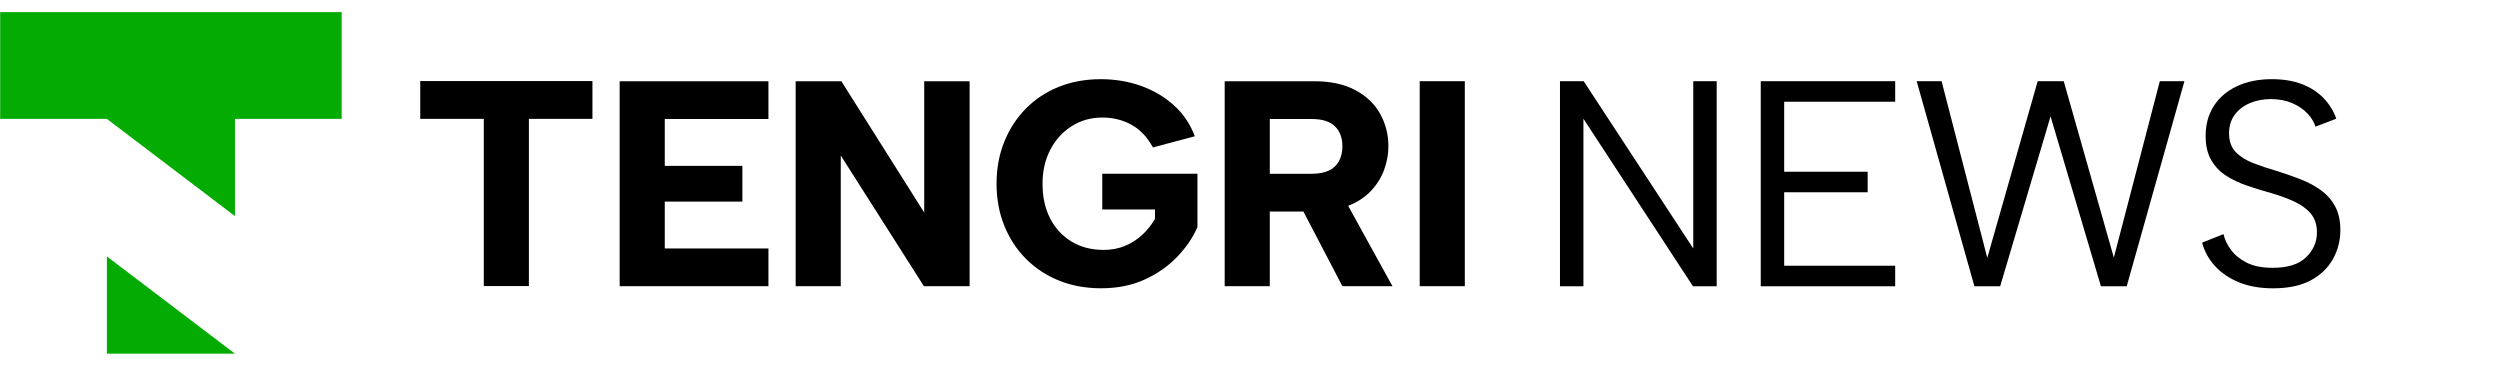
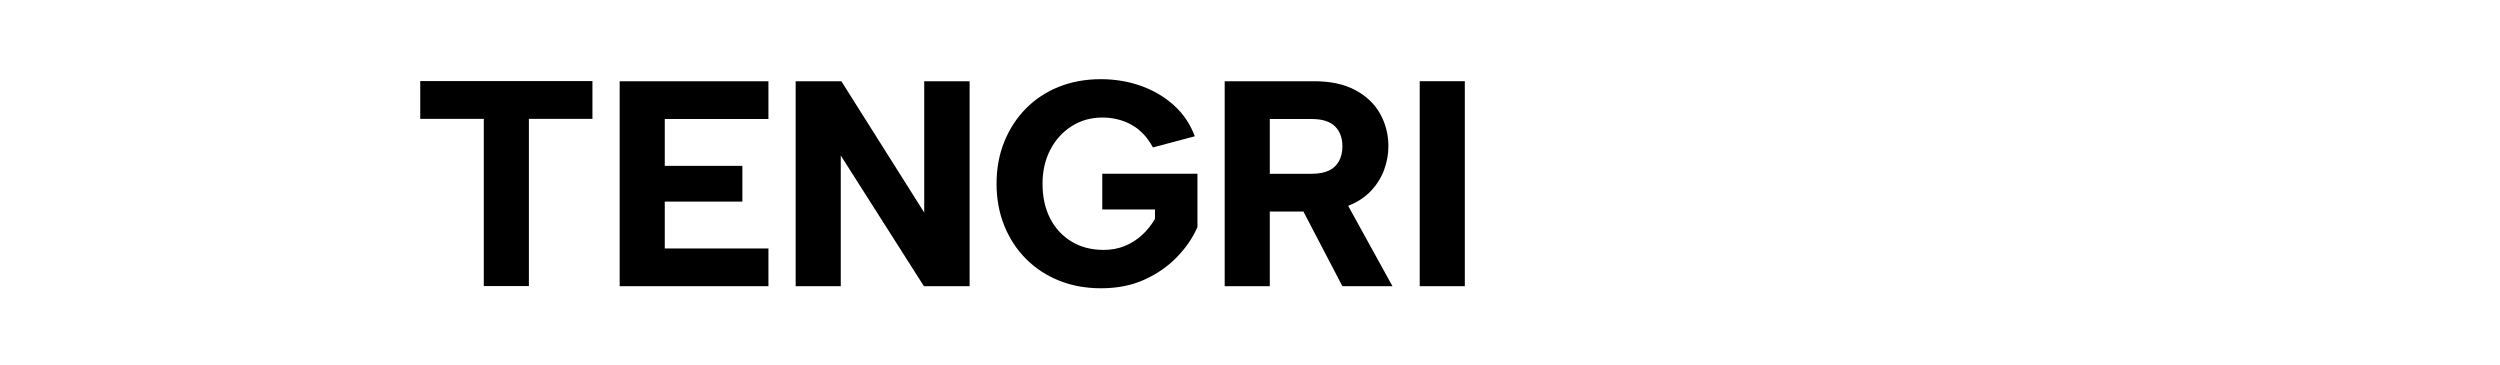
<svg xmlns="http://www.w3.org/2000/svg" width="2060" height="301" viewBox="0 0 2200 301" fill="none">
  <path fill-rule="evenodd" clip-rule="evenodd" d="M369.816 61.125H521.345V94.368H465.422V241.516H425.737V94.368H369.813V61.125H369.816ZM1249.35 61.254H1289.04V241.641H1249.35V61.254ZM1156.32 61.254C1170.92 61.254 1183.08 63.874 1192.78 69.114C1202.49 74.354 1209.75 81.313 1214.56 89.987C1219.37 98.663 1221.78 108.153 1221.78 118.466C1221.78 125.506 1220.53 132.424 1218.04 139.207C1215.55 145.997 1211.68 152.179 1206.44 157.766C1201.27 163.278 1194.58 167.665 1186.39 170.916L1225.38 241.644H1181.31L1147.01 175.932H1117.41V241.644H1077.72V61.257H1156.32L1156.32 61.254ZM1181.31 118.466C1181.31 111.075 1179.12 105.234 1174.75 100.939C1170.36 96.644 1163.53 94.497 1154.26 94.497H1117.41V142.689H1154.26C1160.44 142.689 1165.51 141.744 1169.46 139.853C1173.41 137.963 1176.38 135.173 1178.35 131.479C1180.33 127.782 1181.31 123.449 1181.31 118.466V118.466ZM1014.58 119.495C1009.6 110.39 1003.29 103.733 995.641 99.522C987.994 95.314 979.449 93.208 970.001 93.208C960.035 93.208 951.057 95.744 943.068 100.814C935.077 105.877 928.811 112.795 924.256 121.555C919.704 130.319 917.425 140.284 917.425 151.449C917.425 163.134 919.662 173.312 924.127 181.989C928.595 190.665 934.864 197.451 942.94 202.347C951.015 207.243 960.463 209.693 971.287 209.693C977.989 209.693 984.172 208.532 989.842 206.215C995.513 203.894 1000.58 200.672 1005.04 196.551C1009.51 192.427 1013.29 187.701 1016.39 182.374V174.111H970.001V142.671H1053.75V189.591C1049.63 199.042 1043.61 207.848 1035.71 216.007C1027.81 224.169 1018.27 230.781 1007.11 235.851C995.938 240.917 983.223 243.454 968.966 243.454C955.564 243.454 943.281 241.217 932.113 236.751C920.945 232.286 911.239 225.93 902.991 217.682C894.745 209.436 888.344 199.686 883.792 188.434C879.24 177.179 876.964 164.851 876.964 151.449C876.964 138.05 879.24 125.725 883.792 114.47C888.344 103.215 894.703 93.468 902.862 85.219C911.024 76.974 920.688 70.618 931.855 66.15C943.023 61.684 955.307 59.45 968.706 59.45C981.249 59.45 993.06 61.424 1004.14 65.375C1015.22 69.329 1024.89 75.041 1033.13 82.513C1041.38 89.987 1047.48 99.052 1051.43 109.703L1014.58 119.495H1014.58ZM853.262 61.257V241.644H813.059L739.872 126.607V241.644H700.187V61.257H740.387L813.316 176.808V61.257H853.262V61.257ZM676.221 94.5H584.997V135.732H653.287V167.175H584.997V208.407H676.221V241.65H545.311V61.263H676.221V94.506V94.5Z" fill="black" />
-   <path fill-rule="evenodd" clip-rule="evenodd" d="M94.058 301H206.756L94.058 215.426V301ZM0.139 94.386H94.058L206.756 179.96V94.386H300.666V0.473H0.139V94.386V94.386Z" fill="#03AB02" />
-   <path d="M1510.69 61.252V241.684H1489.81L1393.41 94.244V241.684H1372.78V61.252H1393.66L1490.06 208.435V61.252H1510.69V61.252ZM1667.77 79.296H1570.08V140.898H1643.54V158.942H1570.08V223.64H1667.77V241.684H1549.46V61.252H1667.77V79.296V79.296ZM1760.15 241.687H1737.47L1686.69 61.255H1708.6L1748.81 216.687L1793.15 61.255H1816.09L1860.17 216.43L1900.64 61.255H1922.29L1871.51 241.687H1848.82L1804.49 92.183L1760.15 241.687ZM1956.67 195.805C1957.7 200.443 1959.89 205.04 1963.25 209.595C1966.6 214.147 1971.24 217.931 1977.16 220.937C1983.09 223.946 1990.7 225.447 1999.98 225.447C2013.21 225.447 2023.01 222.354 2029.36 216.169C2035.72 209.981 2038.9 202.678 2038.9 194.258C2038.9 187.556 2037.1 182.056 2033.49 177.761C2029.88 173.463 2024.98 169.898 2018.79 167.062C2012.61 164.227 2005.65 161.694 1997.92 159.46C1991.04 157.569 1984.21 155.464 1977.42 153.143C1970.63 150.822 1964.49 147.903 1958.99 144.38C1953.49 140.857 1949.11 136.26 1945.84 130.589C1942.58 124.918 1940.95 117.872 1940.95 109.453C1940.95 99.314 1943.35 90.505 1948.17 83.031C1952.98 75.554 1959.76 69.755 1968.53 65.63C1977.29 61.506 1987.52 59.442 1999.2 59.442C2009.34 59.442 2018.19 60.905 2025.75 63.827C2033.32 66.746 2039.63 70.829 2044.7 76.069C2049.77 81.311 2053.51 87.368 2055.91 94.244L2037.61 101.204C2036.41 97.25 2034.09 93.427 2030.65 89.731C2027.21 86.037 2022.75 82.986 2017.25 80.582C2011.75 78.174 2005.48 76.972 1998.43 76.972C1991.56 76.972 1985.33 78.174 1979.74 80.582C1974.16 82.986 1969.73 86.423 1966.47 90.891C1963.2 95.36 1961.57 100.773 1961.57 107.132C1961.57 114.005 1963.5 119.46 1967.37 123.501C1971.24 127.538 1976.39 130.804 1982.84 133.296C1989.28 135.787 1996.37 138.15 2004.1 140.384C2011.15 142.618 2017.98 145.023 2024.59 147.601C2031.21 150.179 2037.14 153.358 2042.38 157.139C2047.62 160.919 2051.79 165.645 2054.88 171.315C2057.97 176.986 2059.52 183.946 2059.52 192.195C2059.52 201.305 2057.37 209.766 2053.08 217.587C2048.78 225.405 2042.29 231.677 2033.62 236.402C2024.94 241.128 2013.81 243.491 2000.23 243.491C1988.89 243.491 1978.93 241.729 1970.33 238.206C1961.74 234.686 1954.69 229.915 1949.2 223.901C1943.7 217.886 1939.92 211.013 1937.85 203.279L1956.67 195.805V195.805Z" fill="black" />
</svg>